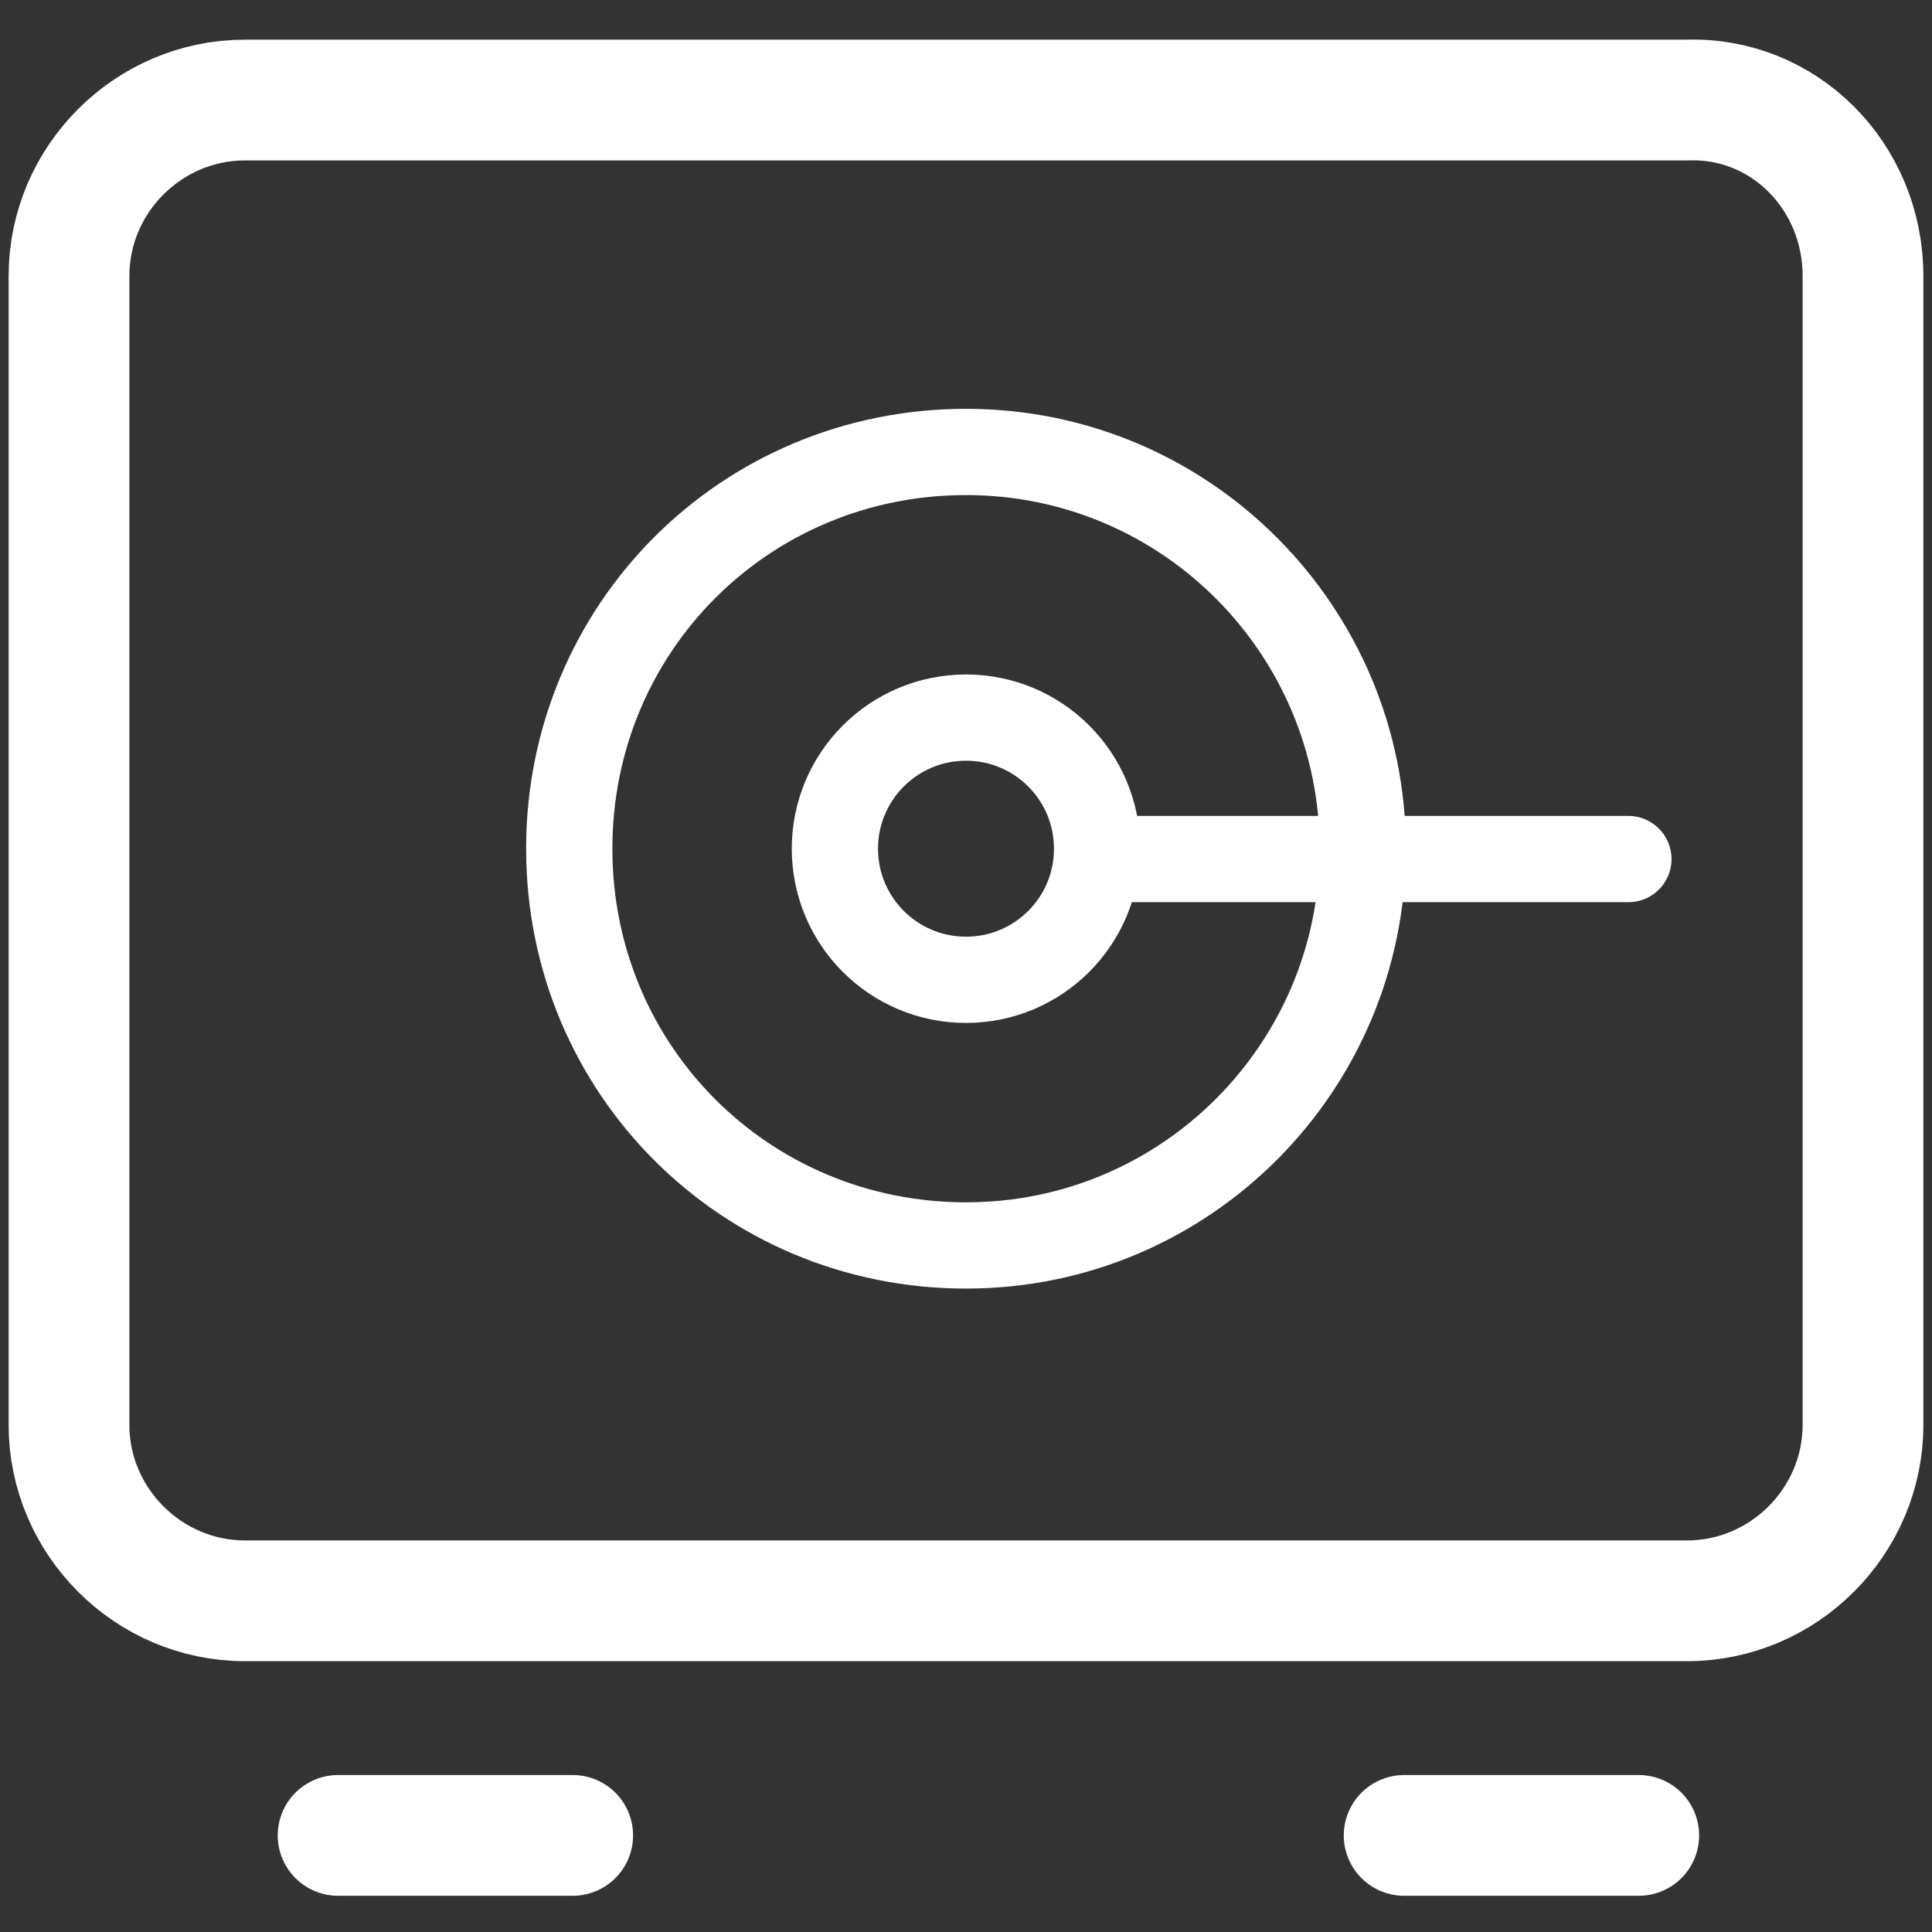
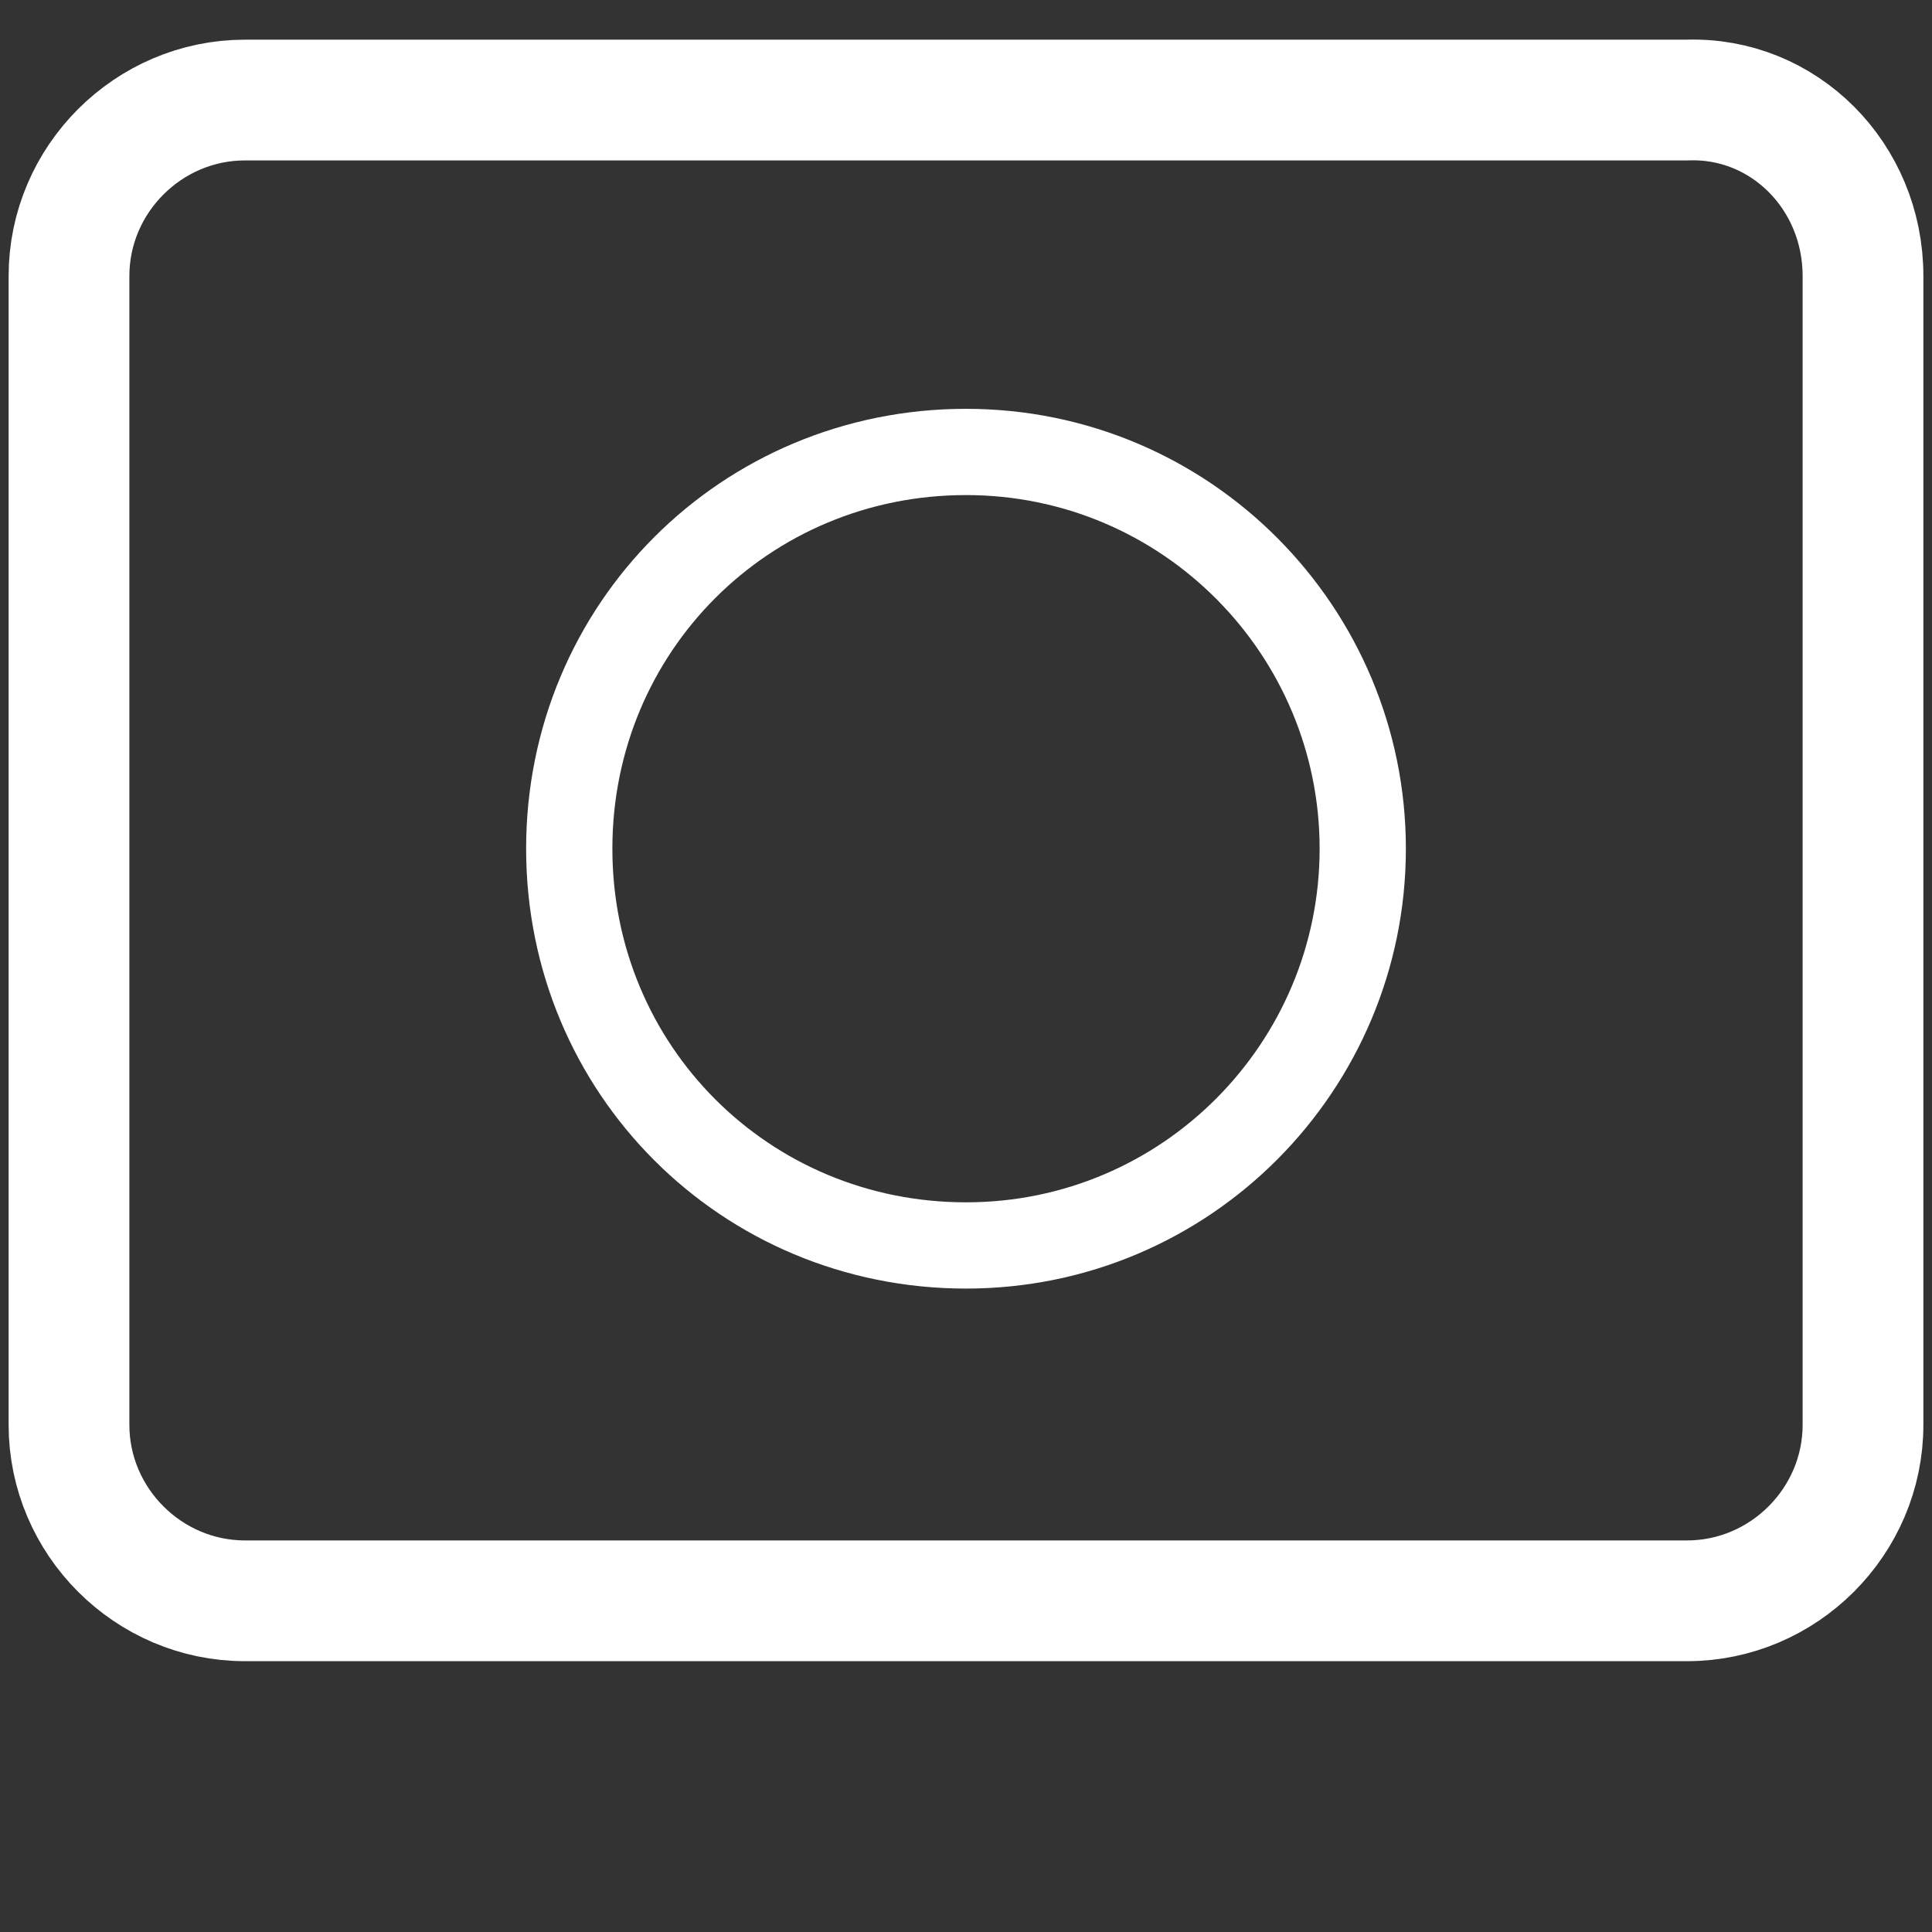
<svg xmlns="http://www.w3.org/2000/svg" version="1.1" id="Layer_1" x="0px" y="0px" viewBox="0 0 56 56" style="enable-background:new 0 0 56 56;" xml:space="preserve">
  <rect x="0" y="0" width="56" height="56" fill="#333333" stroke="none" />
  <style type="text/css">
	.st0{fill:none;stroke:#FFFFFF;stroke-width:3.5;stroke-linecap:round;stroke-linejoin:round;}
	.st1{fill:none;stroke:#FFFFFF;stroke-width:2.5;stroke-linecap:round;stroke-linejoin:round;}
	.st2{fill:none;stroke:#FFFFFF;stroke-width:2.5;}
	.st3{fill:none;stroke:#FFFFFF;stroke-width:2.5;stroke-linecap:round;}
</style>
  <g id="Design">
    <g id="Product---Box-KeySafe" transform="translate(-270, -3009)">
      <g id="Use-Cases" transform="translate(0, 2822)">
        <g id="Group" transform="translate(105, 188)">
          <g id="Group-15" transform="translate(167, 1)">
            <path id="Stroke-3" class="st0" d="M46.9,44.4H5.1c-2.8,0-5.1-2.3-5.1-5.1V6c0-2.8,2.3-5.1,5.1-5.1h41.8C49.7,0.8,52,3.1,52,6       v33.3C52,42.1,49.7,44.4,46.9,44.4z" />
-             <line id="Stroke-5" class="st0" x1="7.8" y1="51.2" x2="14.6" y2="51.2" />
-             <line id="Stroke-7" class="st0" x1="38.7" y1="51.2" x2="45.5" y2="51.2" />
            <path id="Stroke-9" class="st1" d="M26,11.1c6.4,0,11.5,5.2,11.5,11.5S32.4,34.1,26,34.1S14.5,29,14.5,22.6S19.6,11.1,26,11.1z       " />
-             <path id="Stroke-11" class="st2" d="M26,18.8c2.1,0,3.8,1.7,3.8,3.8s-1.7,3.8-3.8,3.8s-3.8-1.7-3.8-3.8S23.9,18.8,26,18.8z" />
-             <line id="Stroke-13" class="st3" x1="30.1" y1="22.9" x2="45.2" y2="22.9" />
          </g>
        </g>
      </g>
    </g>
  </g>
</svg>